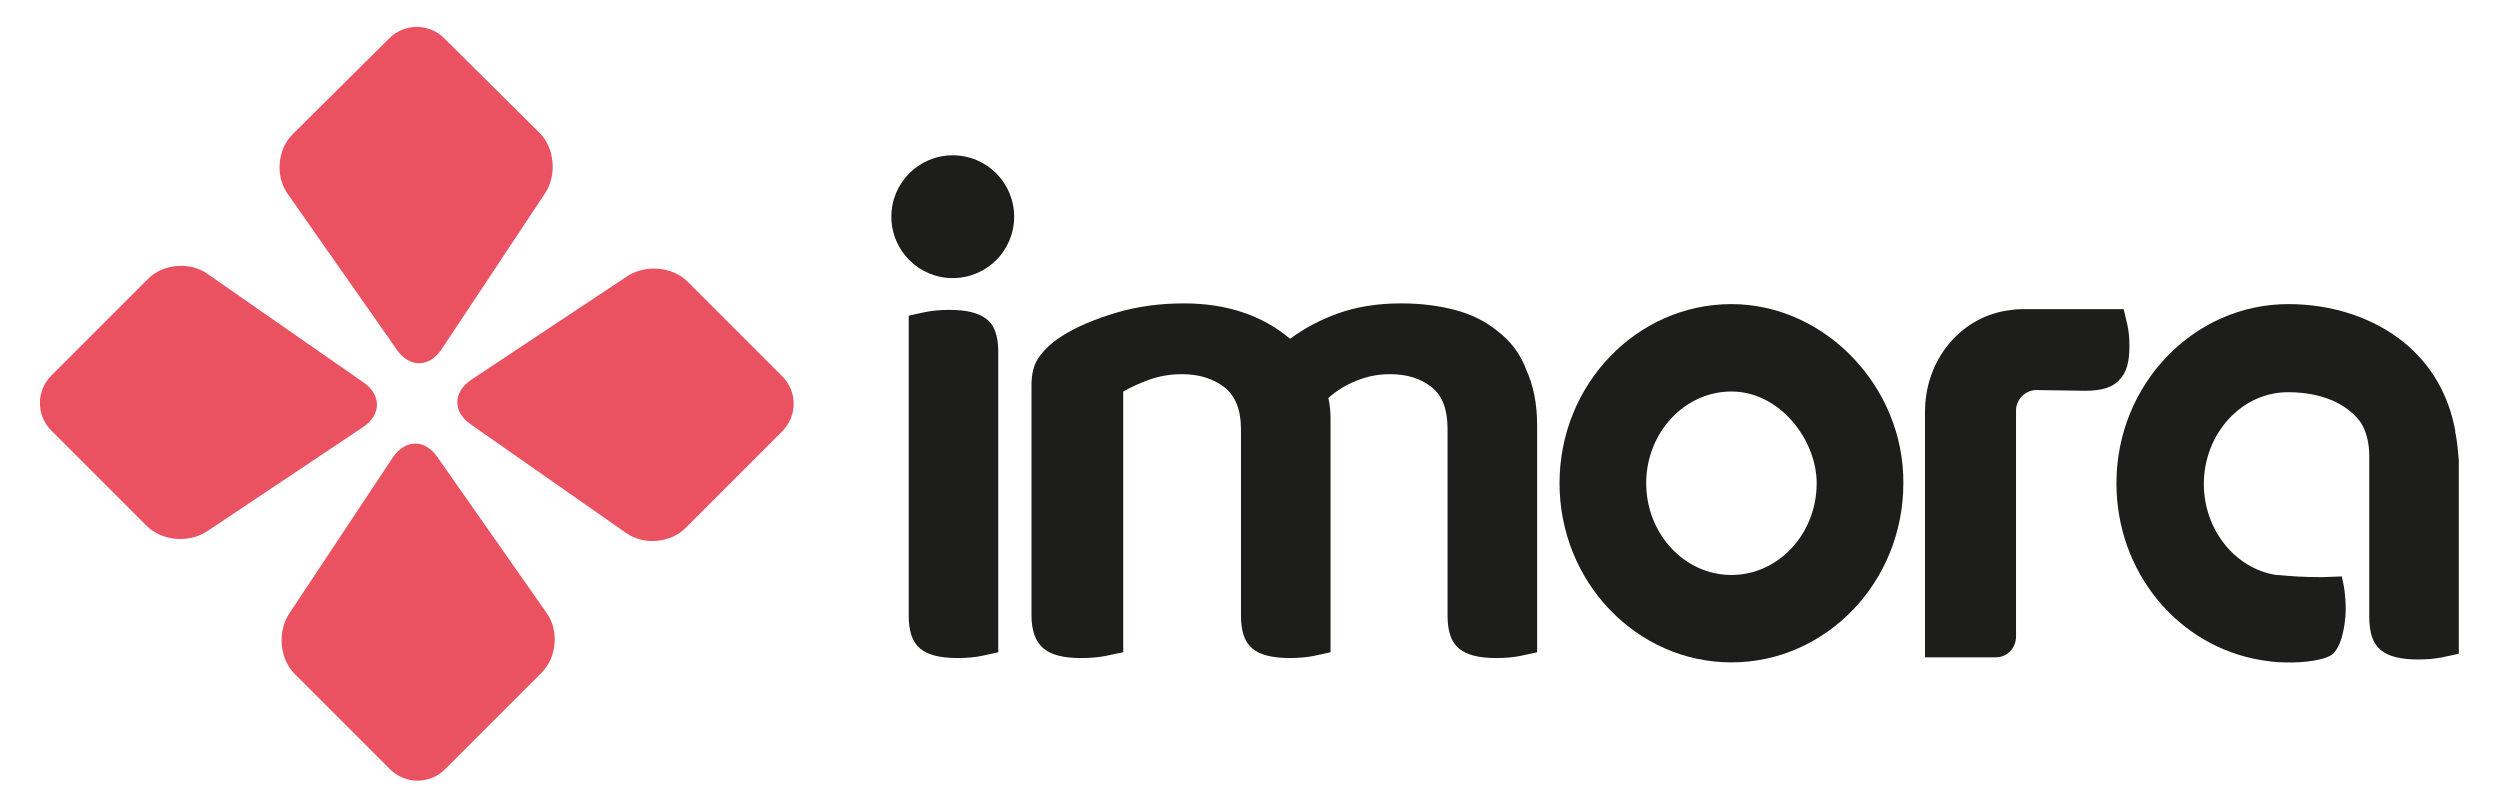
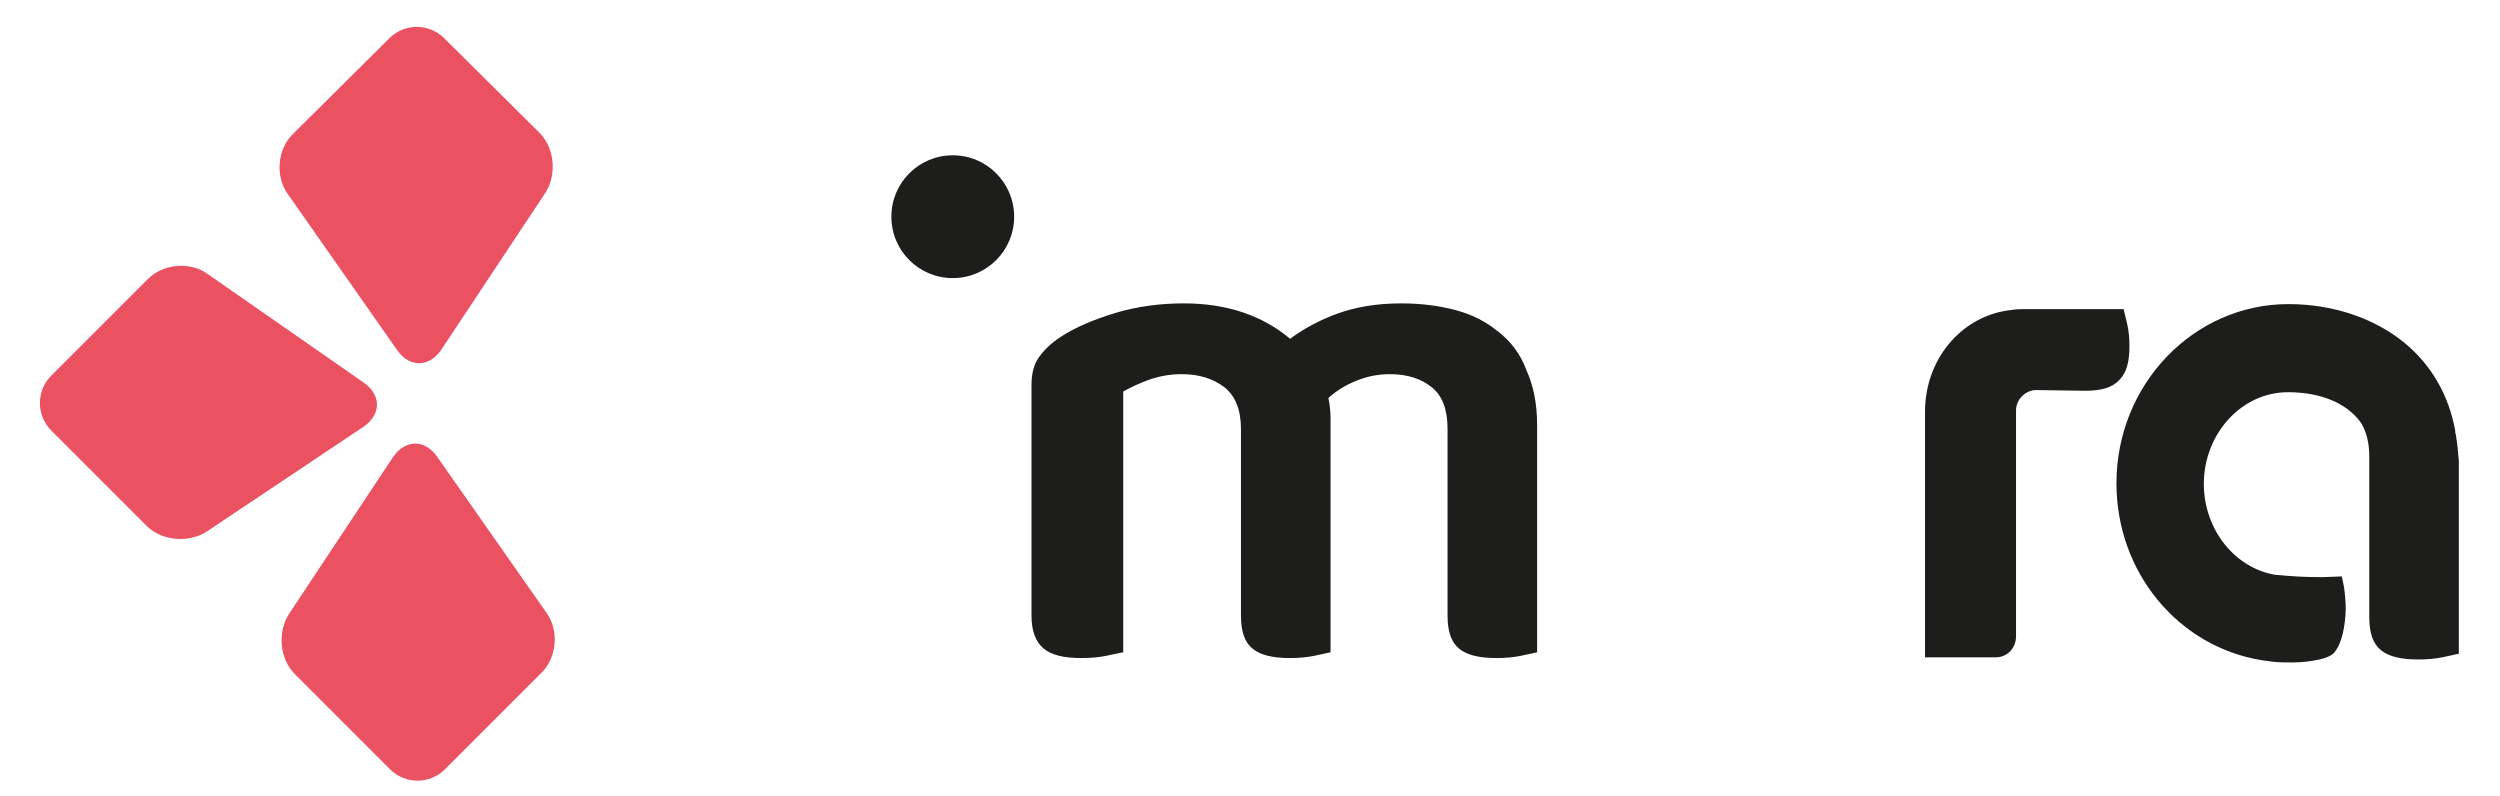
<svg xmlns="http://www.w3.org/2000/svg" version="1.1" id="Ebene_1" x="0px" y="0px" viewBox="0 0 346.1 110.2" style="enable-background:new 0 0 346.1 110.2;" xml:space="preserve">
  <style type="text/css"> .st0{fill:#EA5161;} .st1{fill:#1D1D1B;} </style>
  <g>
    <path class="st0" d="M61.5,5.3c-2.1-2.1-5.5-2.1-7.6,0L40.5,18.6c-2.1,2.1-2.4,5.8-0.7,8.2l15.2,21.7c1.7,2.4,4.4,2.4,6.1-0.1 l14.4-21.7c1.6-2.5,1.3-6.2-0.8-8.3L61.5,5.3z" />
    <path class="st0" d="M7.1,59.6C5,57.5,5,54.1,7.1,52l13.4-13.4c2.1-2.1,5.8-2.4,8.2-0.7L50.4,53c2.4,1.7,2.4,4.4-0.1,6.1L28.6,73.6 c-2.5,1.6-6.2,1.3-8.3-0.8L7.1,59.6z" />
-     <path class="st0" d="M108.3,52.1c2.1,2.1,2.1,5.5,0,7.6L94.9,73.1c-2.1,2.1-5.8,2.4-8.2,0.7L65.1,58.7c-2.4-1.7-2.4-4.4,0.1-6.1 l21.7-14.4c2.5-1.6,6.2-1.3,8.3,0.8L108.3,52.1z" />
    <path class="st0" d="M54,106.5c2.1,2.1,5.5,2.1,7.6,0L75,93.1c2.1-2.1,2.4-5.8,0.7-8.2L60.5,63.2c-1.7-2.4-4.4-2.4-6.1,0.1L40,85 c-1.6,2.5-1.3,6.2,0.8,8.3L54,106.5z" />
-     <path class="st1" d="M239.7,79.6c-6.5,0-11.8-5.7-11.8-12.7s5.3-12.7,11.8-12.7c6.7,0,11.8,6.7,11.8,12.7 C251.5,73.9,246.2,79.6,239.7,79.6 M239.7,42.1c-13.1,0-23.8,11.1-23.8,24.8s10.7,24.8,23.8,24.8s23.8-11.1,23.8-24.8 C263.6,53.5,252.6,42.1,239.7,42.1" />
    <path class="st1" d="M207.4,45.9c-1.7-1.4-3.7-2.4-6-3c-2.3-0.6-4.8-0.9-7.4-0.9c-3.4,0-6.3,0.5-8.8,1.4c-2.5,0.9-4.7,2.1-6.6,3.5 c-3.8-3.2-8.7-4.9-14.7-4.9c-3.2,0-6.4,0.4-9.4,1.3c-3,0.9-5.6,2-7.6,3.3c-1.4,0.9-2.4,1.9-3.1,2.9c-0.7,1-1,2.3-1,3.8v31.9 c0,2.2,0.6,3.7,1.7,4.6c1.1,0.9,2.8,1.3,5.2,1.3c1.3,0,2.4-0.1,3.4-0.3c1-0.2,1.8-0.4,2.4-0.5V54.2c0.9-0.5,2.1-1.1,3.5-1.6 c1.4-0.5,2.9-0.8,4.6-0.8c2.4,0,4.3,0.6,5.9,1.8c1.5,1.2,2.3,3.1,2.3,5.8v25.8c0,2.2,0.5,3.7,1.6,4.6c1.1,0.9,2.8,1.3,5.2,1.3 c1.2,0,2.3-0.1,3.3-0.3c1-0.2,1.8-0.4,2.3-0.5V57.9c0-0.9-0.1-1.9-0.3-2.8c1.1-1,2.4-1.8,3.9-2.4c1.5-0.6,3-0.9,4.6-0.9 c2.4,0,4.3,0.6,5.8,1.8c1.5,1.2,2.2,3.1,2.2,5.8v25.8c0,2.2,0.5,3.7,1.6,4.6c1.1,0.9,2.8,1.3,5.2,1.3c1.2,0,2.3-0.1,3.3-0.3 c1-0.2,1.8-0.4,2.3-0.5V58.9c0-3-0.5-5.5-1.5-7.7C210.5,49,209.1,47.2,207.4,45.9" />
-     <path class="st1" d="M136.6,44.2c-1.1-0.9-2.8-1.3-5.2-1.3c-1.2,0-2.3,0.1-3.3,0.3c-1,0.2-1.8,0.4-2.3,0.5v41.5 c0,2.2,0.5,3.7,1.6,4.6c1.1,0.9,2.8,1.3,5.2,1.3c1.2,0,2.3-0.1,3.3-0.3c1-0.2,1.8-0.4,2.3-0.5V48.7C138.2,46.6,137.7,45,136.6,44.2 " />
    <path class="st1" d="M131.9,21.5c-4.7,0-8.5,3.8-8.5,8.5c0,4.7,3.8,8.5,8.5,8.5c4.7,0,8.5-3.8,8.5-8.5 C140.4,25.3,136.6,21.5,131.9,21.5" />
    <path class="st1" d="M340,60.3c0-0.2-0.1-0.3-0.1-0.5c0-0.1,0-0.1,0-0.2c-0.9-4.9-3.3-9.1-7.1-12.2c-4.2-3.4-9.9-5.3-16-5.3 c-13.1,0-23.8,11.1-23.8,24.8c0,12.3,8.5,22.6,20.1,24.5c0.8,0.1,1.8,0.3,3.1,0.3l0.3,0c2.2,0.1,5.7-0.3,6.6-1.3 c0.9-1,1.4-2.8,1.6-5.1c0.1-1.2,0-2.3-0.1-3.3c-0.1-1-0.3-1.6-0.4-2.2l-2.7,0.1c-2.5,0-4-0.1-6.2-0.3c-0.1,0-0.1,0-0.2,0 c-5.7-0.9-10-6.3-10-12.6c0-7,5.3-12.8,11.8-12.7c1.8,0,7.2,0.3,10,4.3c0.7,1.2,1.1,2.7,1.1,4.5v22.3c0,2.2,0.5,3.7,1.6,4.6 c1.1,0.9,2.8,1.3,5.2,1.3c1.2,0,2.3-0.1,3.3-0.3c1-0.2,1.8-0.4,2.3-0.5V63.8C340.3,62.6,340.2,61.4,340,60.3" />
    <path class="st1" d="M294.8,47.9c0-1.1-0.1-2.1-0.3-3c-0.2-0.9-0.4-1.6-0.5-2.1l-14.1,0c-0.8,0-1.4,0.1-2.1,0.2 c-6.4,1-11.3,6.8-11.3,14v34h9.8c1.6,0,2.8-1.3,2.8-2.9V56.8c0-1.5,1.3-2.8,2.8-2.8l0,0l6.8,0.1c2.3,0,3.8-0.5,4.7-1.5 C294.4,51.6,294.8,50.1,294.8,47.9" />
  </g>
</svg>